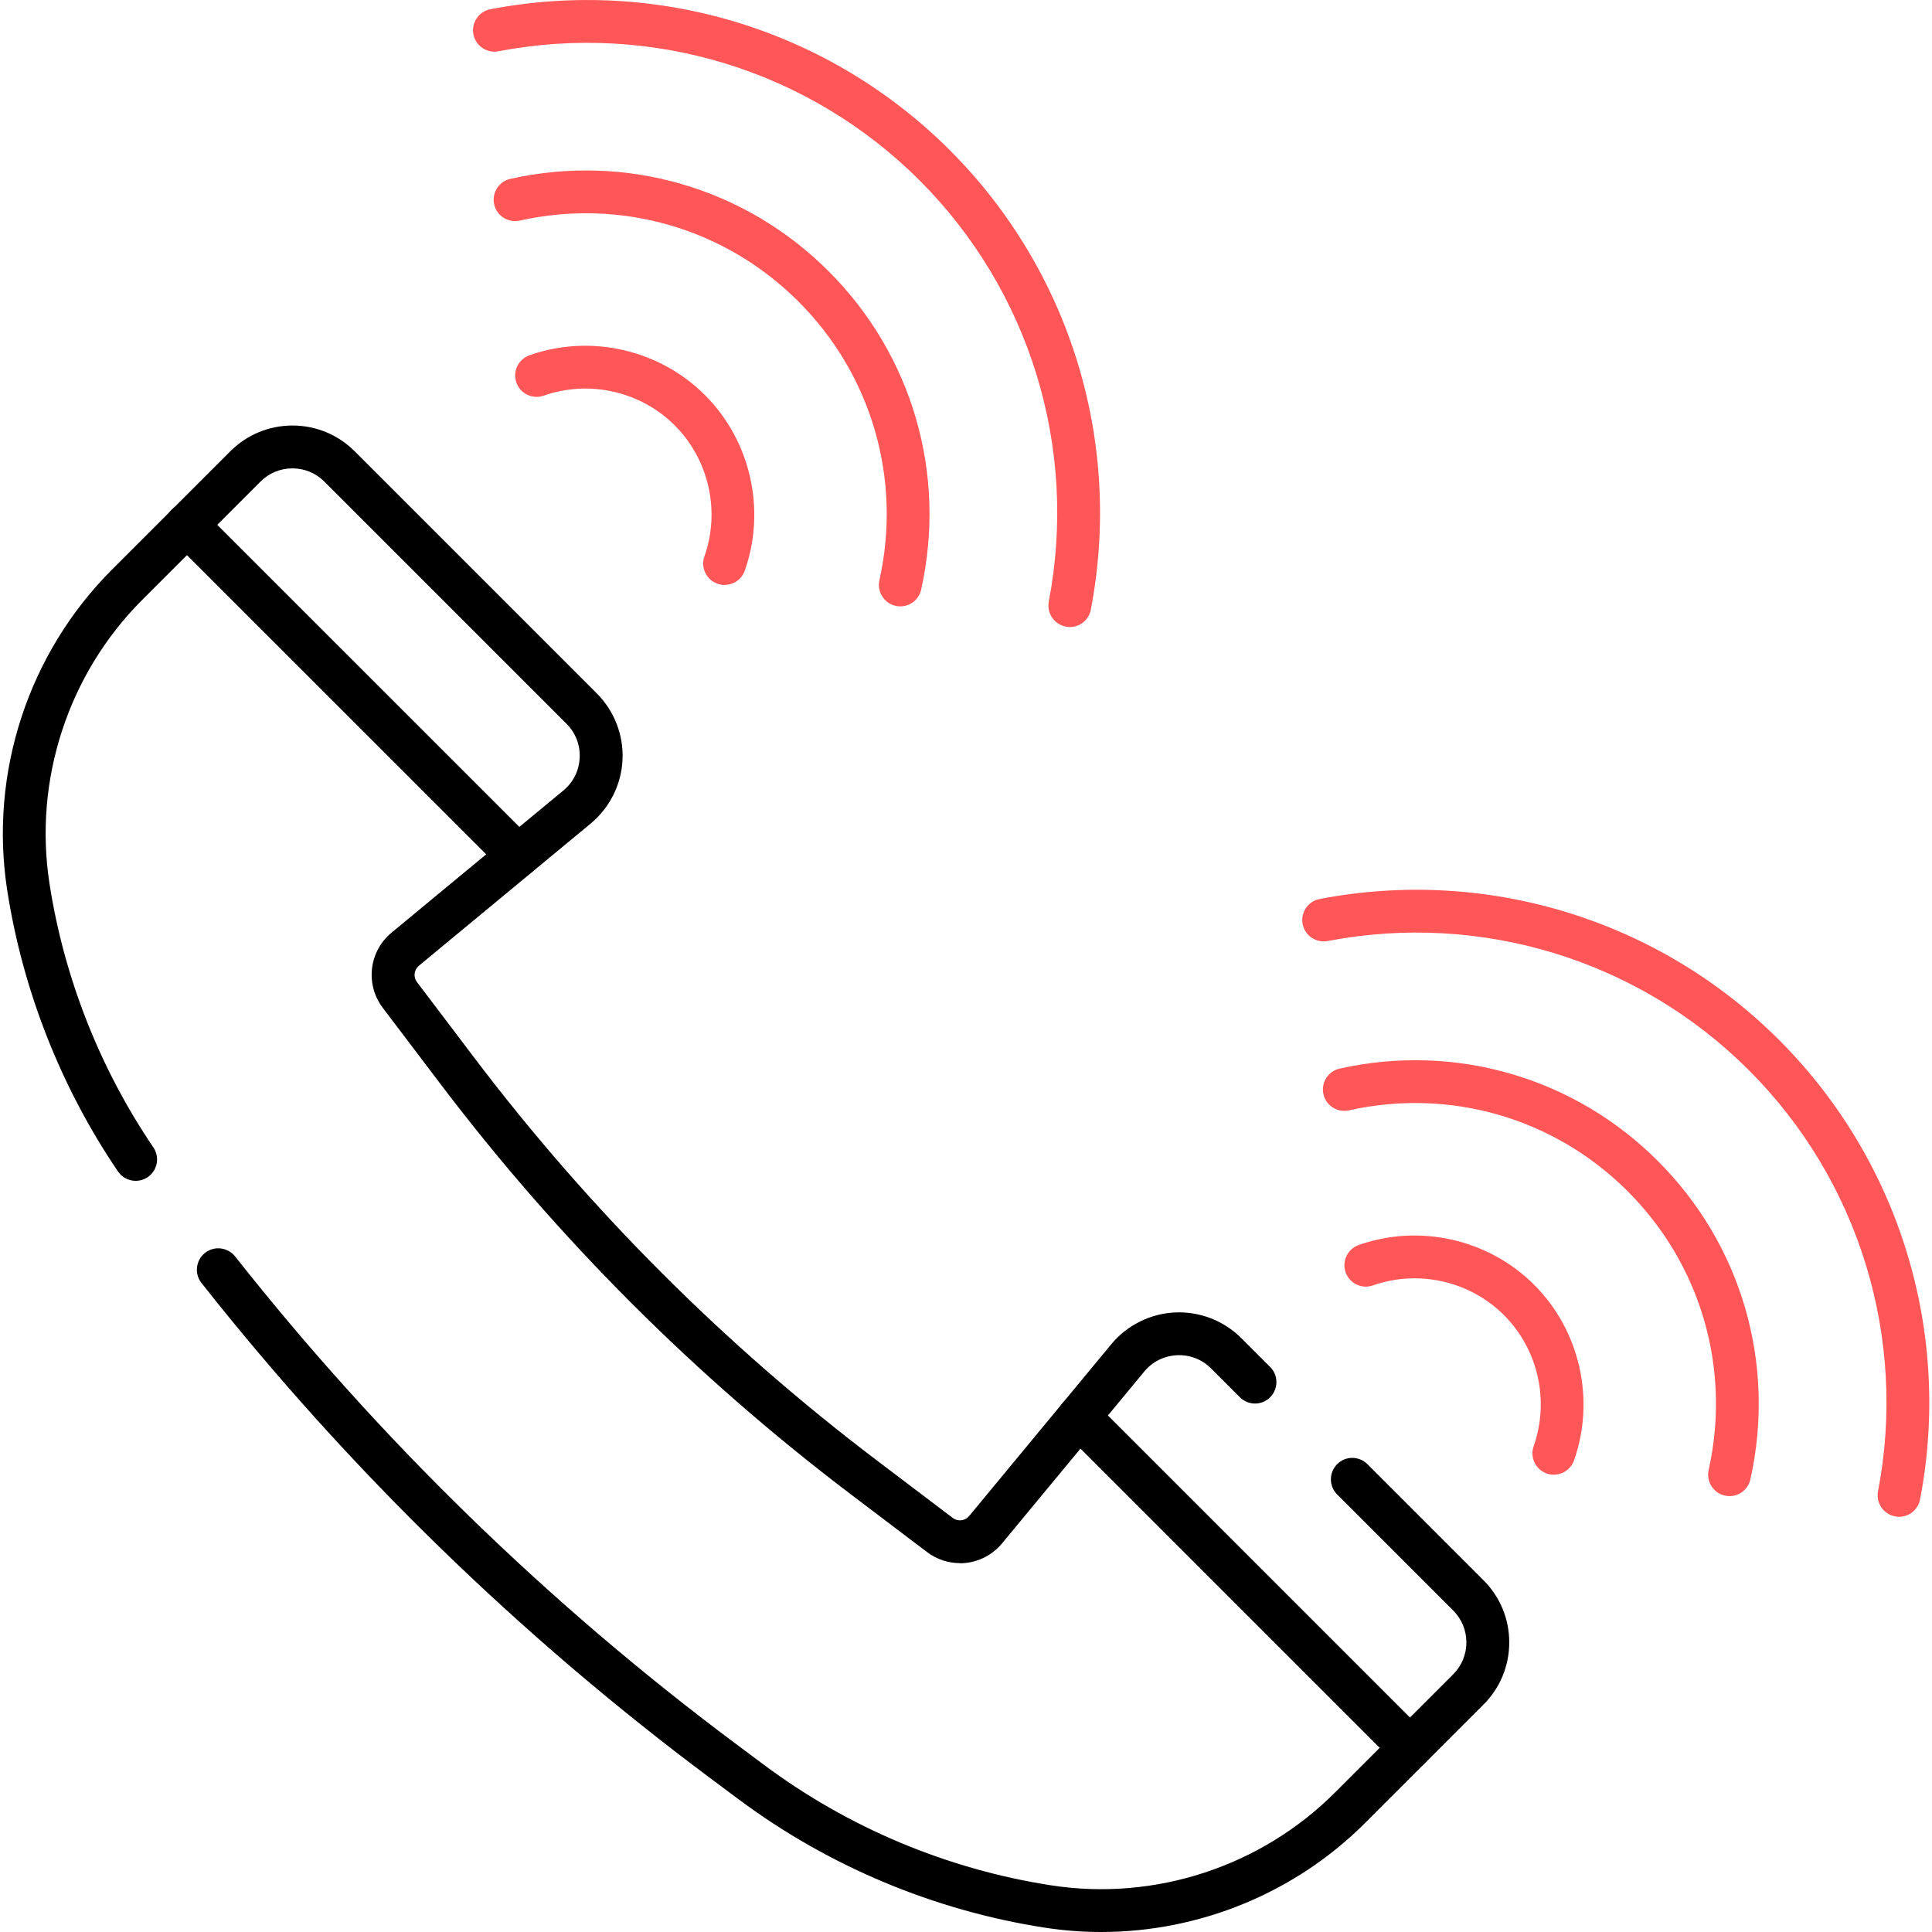
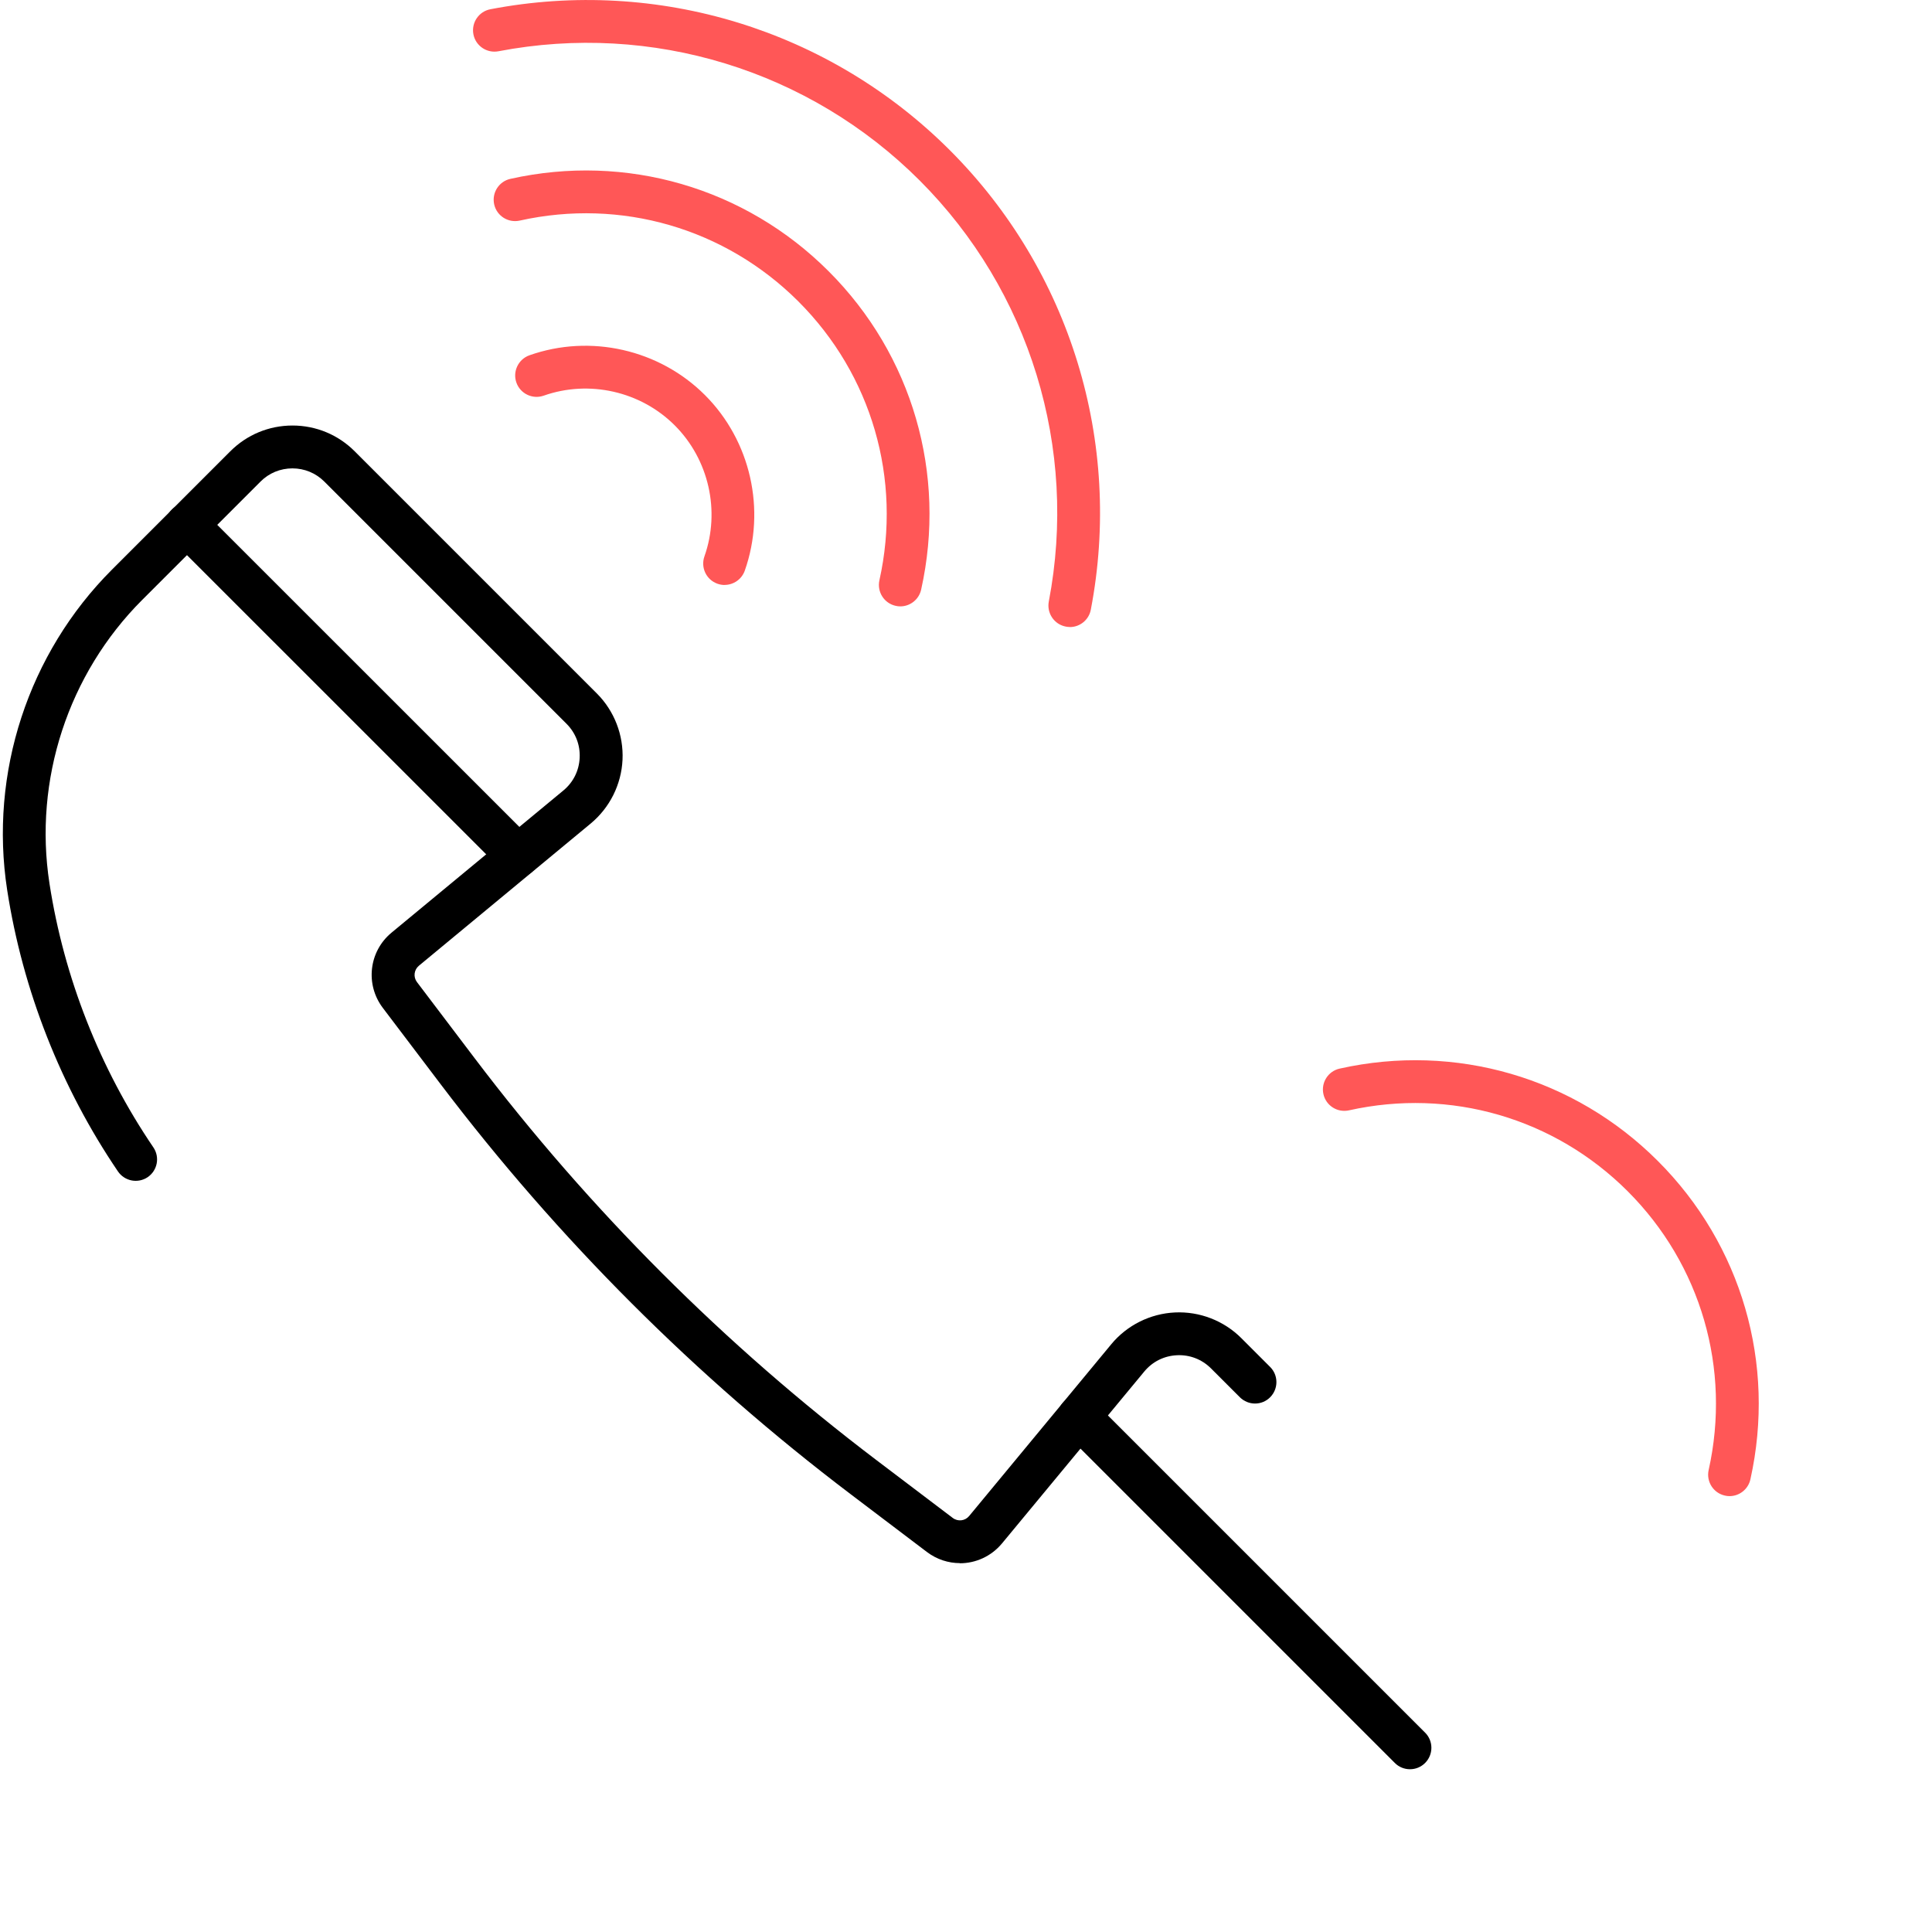
<svg xmlns="http://www.w3.org/2000/svg" id="Layer_1" version="1.1" viewBox="0 0 280 280">
  <defs>
    <style>
      .st0 {
        fill: #ff5757;
      }
    </style>
  </defs>
  <g id="g1184">
    <g id="path1186">
      <path d="M139.12,226.54c-1.67,0-3.35-.53-4.79-1.62l-11.06-8.38c-22.43-17-42.42-36.99-59.41-59.41l-8.38-11.06c-2.57-3.4-2.02-8.18,1.26-10.9l24.9-20.6c1.44-1.19,2.28-2.87,2.37-4.74.09-1.87-.59-3.62-1.91-4.94l-35.09-35.09c-1.24-1.24-2.88-1.92-4.63-1.92s-3.4.68-4.63,1.92l-17.14,17.14c-10.73,10.73-15.76,26.1-13.44,41.1,2.1,13.62,7.31,26.85,15.06,38.25.96,1.42.59,3.34-.82,4.31-1.42.96-3.34.59-4.31-.82-8.26-12.16-13.81-26.26-16.06-40.79-2.62-16.95,3.06-34.31,15.19-46.44l17.14-17.14c2.41-2.41,5.61-3.74,9.02-3.74s6.61,1.33,9.02,3.74l35.09,35.09c2.53,2.53,3.89,6.04,3.72,9.62s-1.85,6.94-4.61,9.23l-24.9,20.61c-.71.59-.84,1.63-.28,2.37l8.38,11.06c16.65,21.97,36.24,41.56,58.21,58.22l11.06,8.38c.74.56,1.78.44,2.37-.27l20.6-24.9c2.28-2.76,5.65-4.44,9.23-4.61,3.58-.17,7.09,1.19,9.62,3.72l4.18,4.18c1.21,1.21,1.21,3.17,0,4.39s-3.17,1.21-4.39,0l-4.18-4.18c-1.32-1.32-3.08-2-4.94-1.91-1.87.09-3.55.93-4.74,2.37l-20.61,24.9c-1.57,1.89-3.83,2.88-6.11,2.88Z" />
    </g>
  </g>
  <g id="g1188">
    <g id="path1190">
-       <path d="M159.59,280c-2.72,0-5.46-.21-8.18-.63-16.04-2.48-31.38-8.92-44.39-18.62l-4.13-3.08c-27.58-20.58-52.37-44.72-73.69-71.73-1.06-1.34-.83-3.29.51-4.36,1.34-1.06,3.29-.83,4.36.51,20.99,26.59,45.39,50.35,72.53,70.61l4.13,3.08c12.19,9.1,26.59,15.14,41.63,17.46,15,2.32,30.37-2.71,41.1-13.44l17.14-17.14c1.24-1.24,1.92-2.88,1.92-4.63s-.68-3.4-1.92-4.63l-16.81-16.81c-1.21-1.21-1.21-3.17,0-4.39s3.17-1.21,4.39,0l16.81,16.81c2.41,2.41,3.74,5.61,3.74,9.02s-1.33,6.61-3.74,9.02l-17.14,17.14c-10.18,10.18-24.04,15.81-38.26,15.81Z" />
-     </g>
+       </g>
  </g>
  <g id="g1192">
    <g id="path1194">
-       <path class="st0" d="M155.05,90.87c-.19,0-.39-.02-.59-.06-1.68-.32-2.78-1.95-2.46-3.63,4.26-22.23-2.74-45.05-18.72-61.03-15.98-15.98-38.8-22.98-61.04-18.72-1.68.32-3.31-.78-3.63-2.46-.32-1.68.78-3.31,2.46-3.63,24.26-4.65,49.15,2.99,66.59,20.43,17.44,17.44,25.08,42.33,20.43,66.59-.28,1.48-1.58,2.52-3.04,2.52Z" />
+       <path class="st0" d="M155.05,90.87c-.19,0-.39-.02-.59-.06-1.68-.32-2.78-1.95-2.46-3.63,4.26-22.23-2.74-45.05-18.72-61.03-15.98-15.98-38.8-22.98-61.04-18.72-1.68.32-3.31-.78-3.63-2.46-.32-1.68.78-3.31,2.46-3.63,24.26-4.65,49.15,2.99,66.59,20.43,17.44,17.44,25.08,42.33,20.43,66.59-.28,1.48-1.58,2.52-3.04,2.52" />
    </g>
  </g>
  <g id="g1196">
    <g id="path1198">
      <path class="st0" d="M130.48,87.88c-.22,0-.45-.02-.68-.08-1.67-.37-2.72-2.03-2.35-3.7,3.27-14.68-1.11-29.78-11.73-40.4-10.62-10.62-25.72-15-40.4-11.73-1.67.37-3.33-.68-3.7-2.35-.37-1.67.68-3.33,2.35-3.7,16.76-3.74,34.01,1.27,46.13,13.4,12.13,12.13,17.13,29.37,13.4,46.13-.32,1.44-1.6,2.43-3.02,2.43Z" />
    </g>
  </g>
  <g id="g1200">
    <g id="path1202">
      <path class="st0" d="M105.01,84.78c-.34,0-.69-.06-1.03-.18-1.61-.57-2.46-2.34-1.89-3.96,2.33-6.6.64-14.05-4.3-18.99-4.94-4.94-12.4-6.63-18.99-4.31-1.62.57-3.39-.28-3.96-1.89s.28-3.39,1.89-3.96c8.83-3.12,18.82-.85,25.44,5.77,6.62,6.62,8.88,16.61,5.77,25.44-.45,1.27-1.65,2.07-2.92,2.07Z" />
    </g>
  </g>
  <g id="g11921" data-name="g1192">
    <g id="path11941" data-name="path1194">
-       <path class="st0" d="M275.23,219.82c-.19,0-.39-.02-.59-.06-1.68-.32-2.78-1.95-2.46-3.63,4.26-22.23-2.74-45.05-18.72-61.03-15.98-15.98-38.8-22.98-61.04-18.72-1.68.32-3.31-.78-3.63-2.46-.32-1.68.78-3.31,2.46-3.63,24.26-4.65,49.15,2.99,66.59,20.43,17.44,17.44,25.08,42.33,20.43,66.59-.28,1.48-1.58,2.52-3.04,2.52Z" />
-     </g>
+       </g>
  </g>
  <g id="g11961" data-name="g1196">
    <g id="path11981" data-name="path1198">
      <path class="st0" d="M250.66,216.83c-.22,0-.45-.02-.68-.08-1.67-.37-2.72-2.03-2.35-3.7,3.27-14.68-1.11-29.78-11.73-40.4-10.62-10.62-25.72-15-40.4-11.73-1.67.37-3.33-.68-3.7-2.35-.37-1.67.68-3.33,2.35-3.7,16.76-3.74,34.01,1.27,46.13,13.4,12.13,12.13,17.13,29.37,13.4,46.13-.32,1.44-1.6,2.43-3.02,2.43Z" />
    </g>
  </g>
  <g id="g12001" data-name="g1200">
    <g id="path12021" data-name="path1202">
-       <path class="st0" d="M225.19,213.73c-.34,0-.69-.06-1.03-.18-1.61-.57-2.46-2.34-1.89-3.96,2.33-6.6.64-14.05-4.3-18.99-4.94-4.94-12.4-6.63-18.99-4.31-1.62.57-3.39-.28-3.96-1.89s.28-3.39,1.89-3.96c8.83-3.12,18.82-.85,25.44,5.77,6.62,6.62,8.88,16.61,5.77,25.44-.45,1.27-1.65,2.07-2.92,2.07Z" />
-     </g>
+       </g>
  </g>
  <g id="g1204">
    <g id="path1206">
      <path d="M75.06,127.13c-.79,0-1.59-.3-2.19-.91l-47.98-47.97c-1.21-1.21-1.21-3.17,0-4.39s3.17-1.21,4.39,0l47.98,47.97c1.21,1.21,1.21,3.17,0,4.39-.61.61-1.4.91-2.19.91Z" />
    </g>
  </g>
  <g id="g1208">
    <g id="path1210">
      <path d="M204.34,256.41c-.79,0-1.59-.3-2.19-.91l-47.97-47.97c-1.21-1.21-1.21-3.17,0-4.39s3.17-1.21,4.39,0l47.97,47.97c1.21,1.21,1.21,3.17,0,4.39-.61.61-1.4.91-2.19.91Z" />
    </g>
  </g>
</svg>